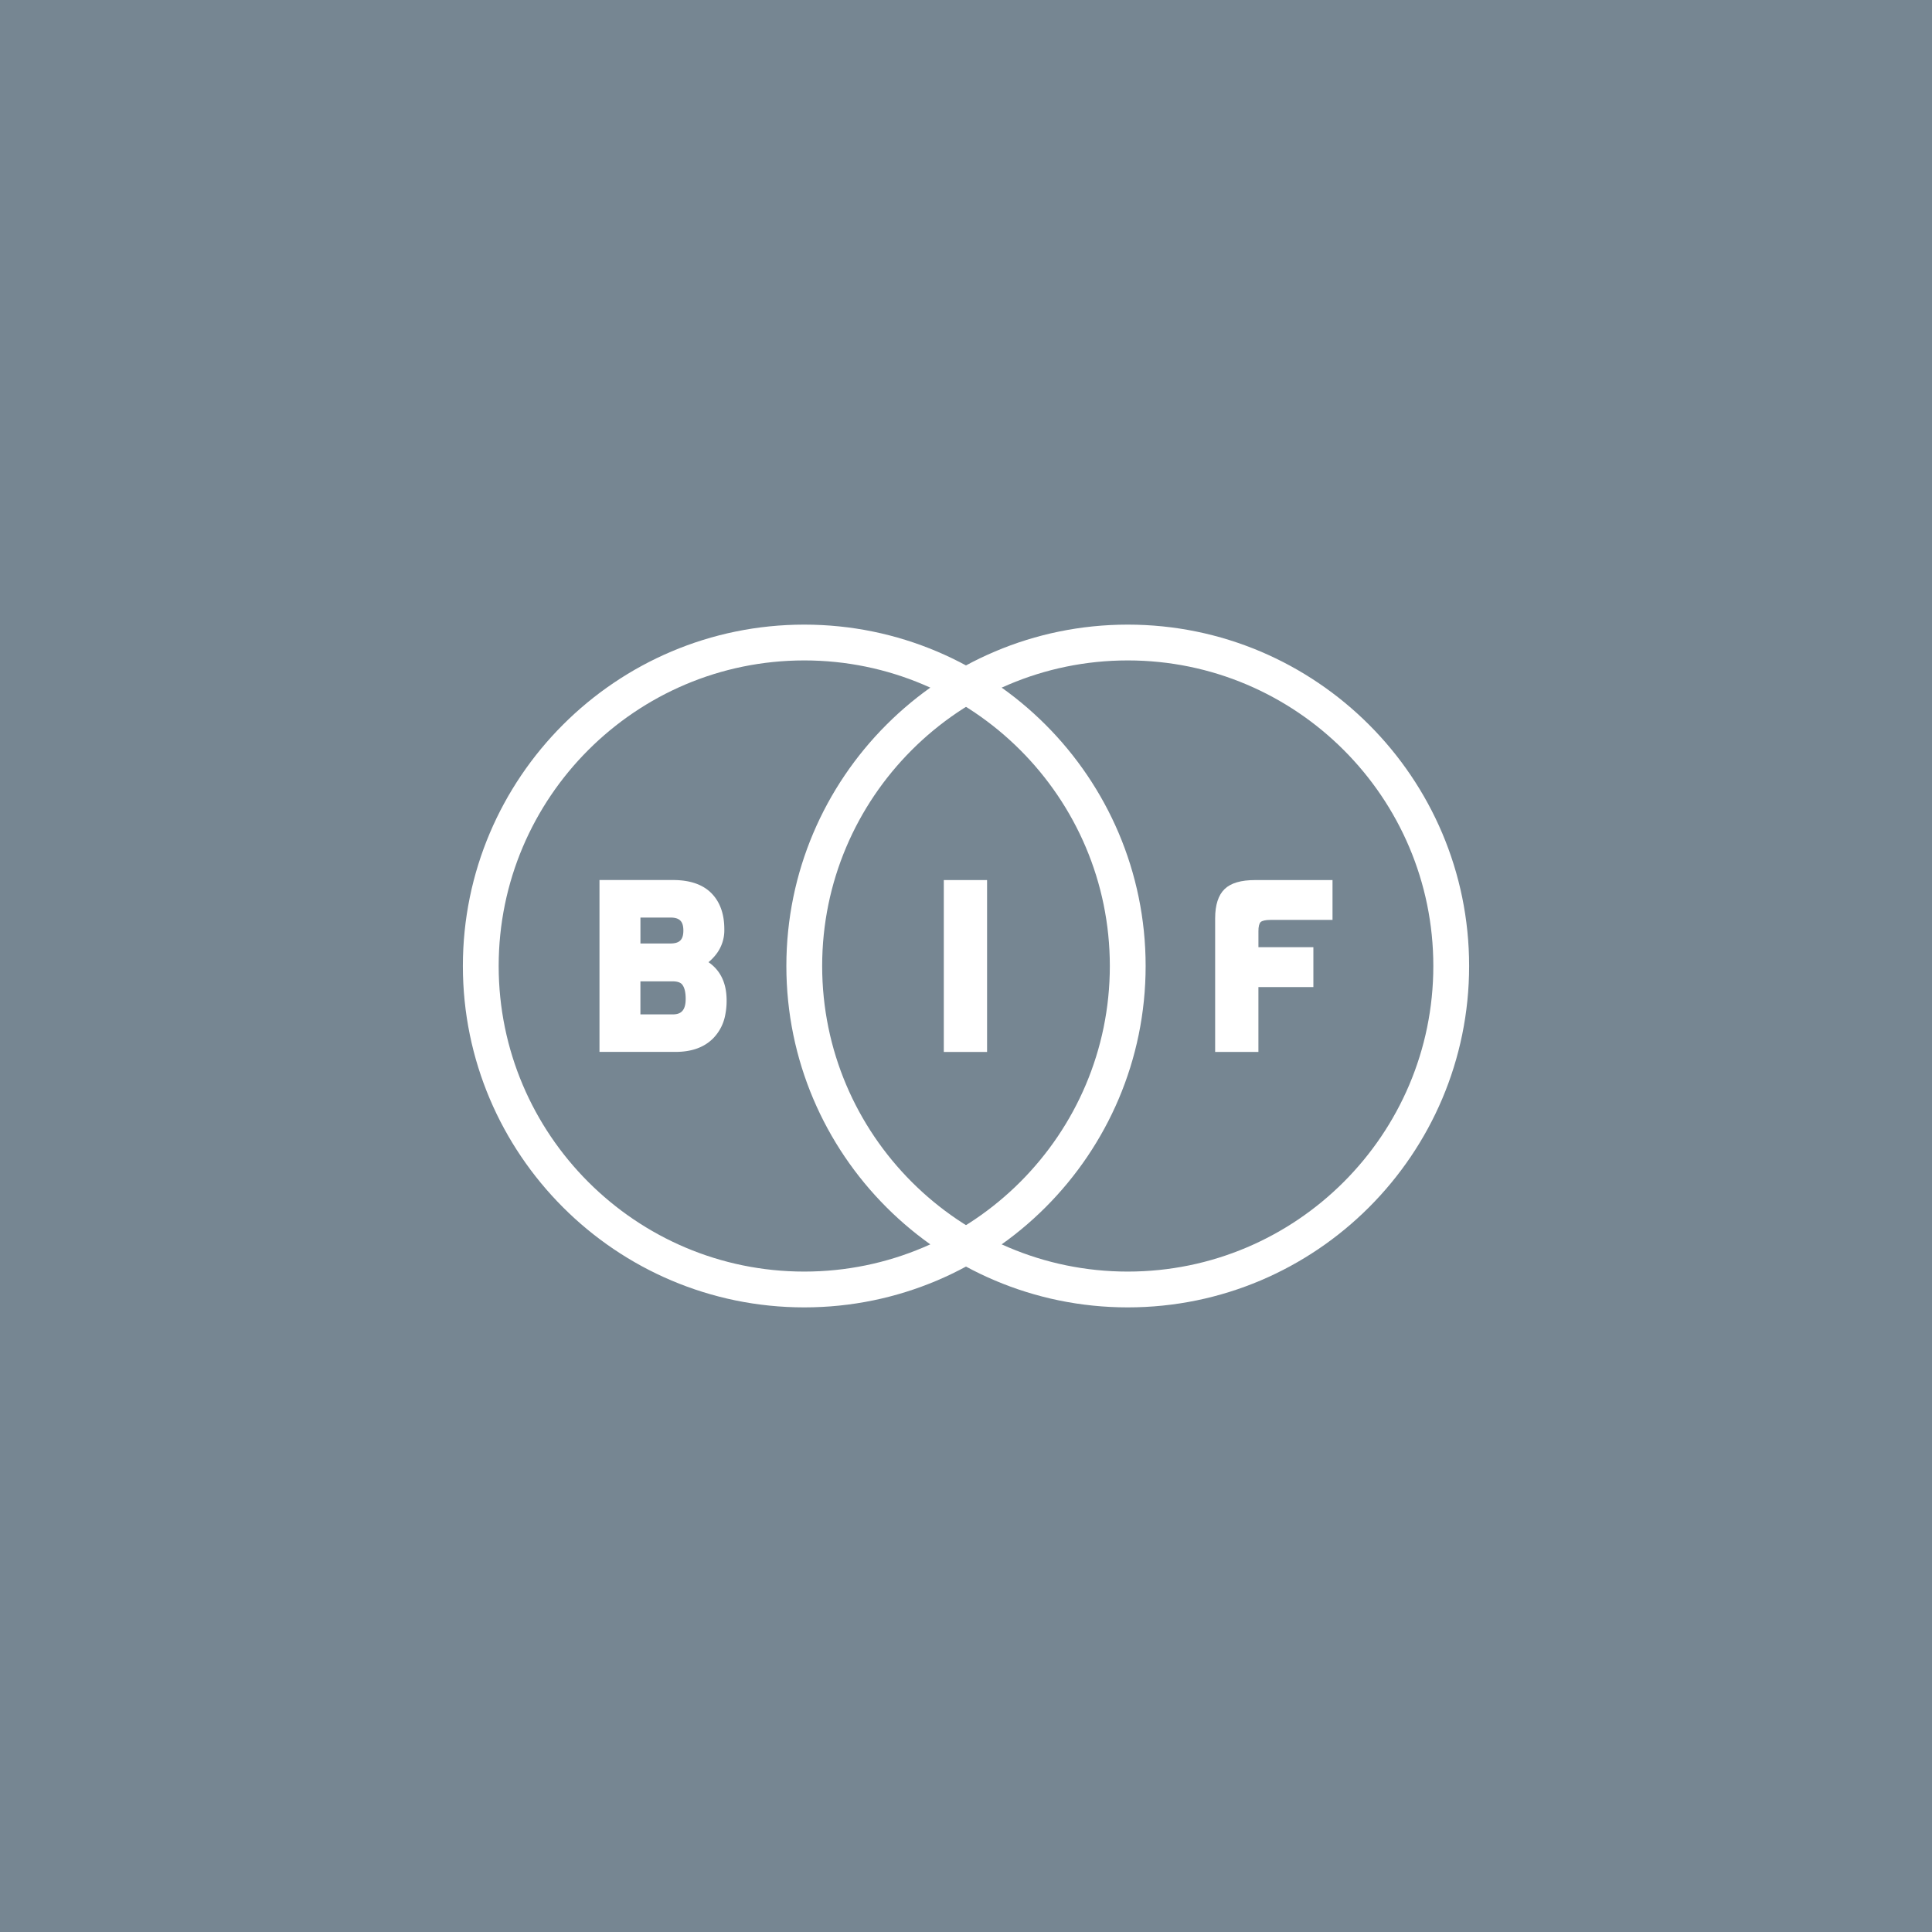
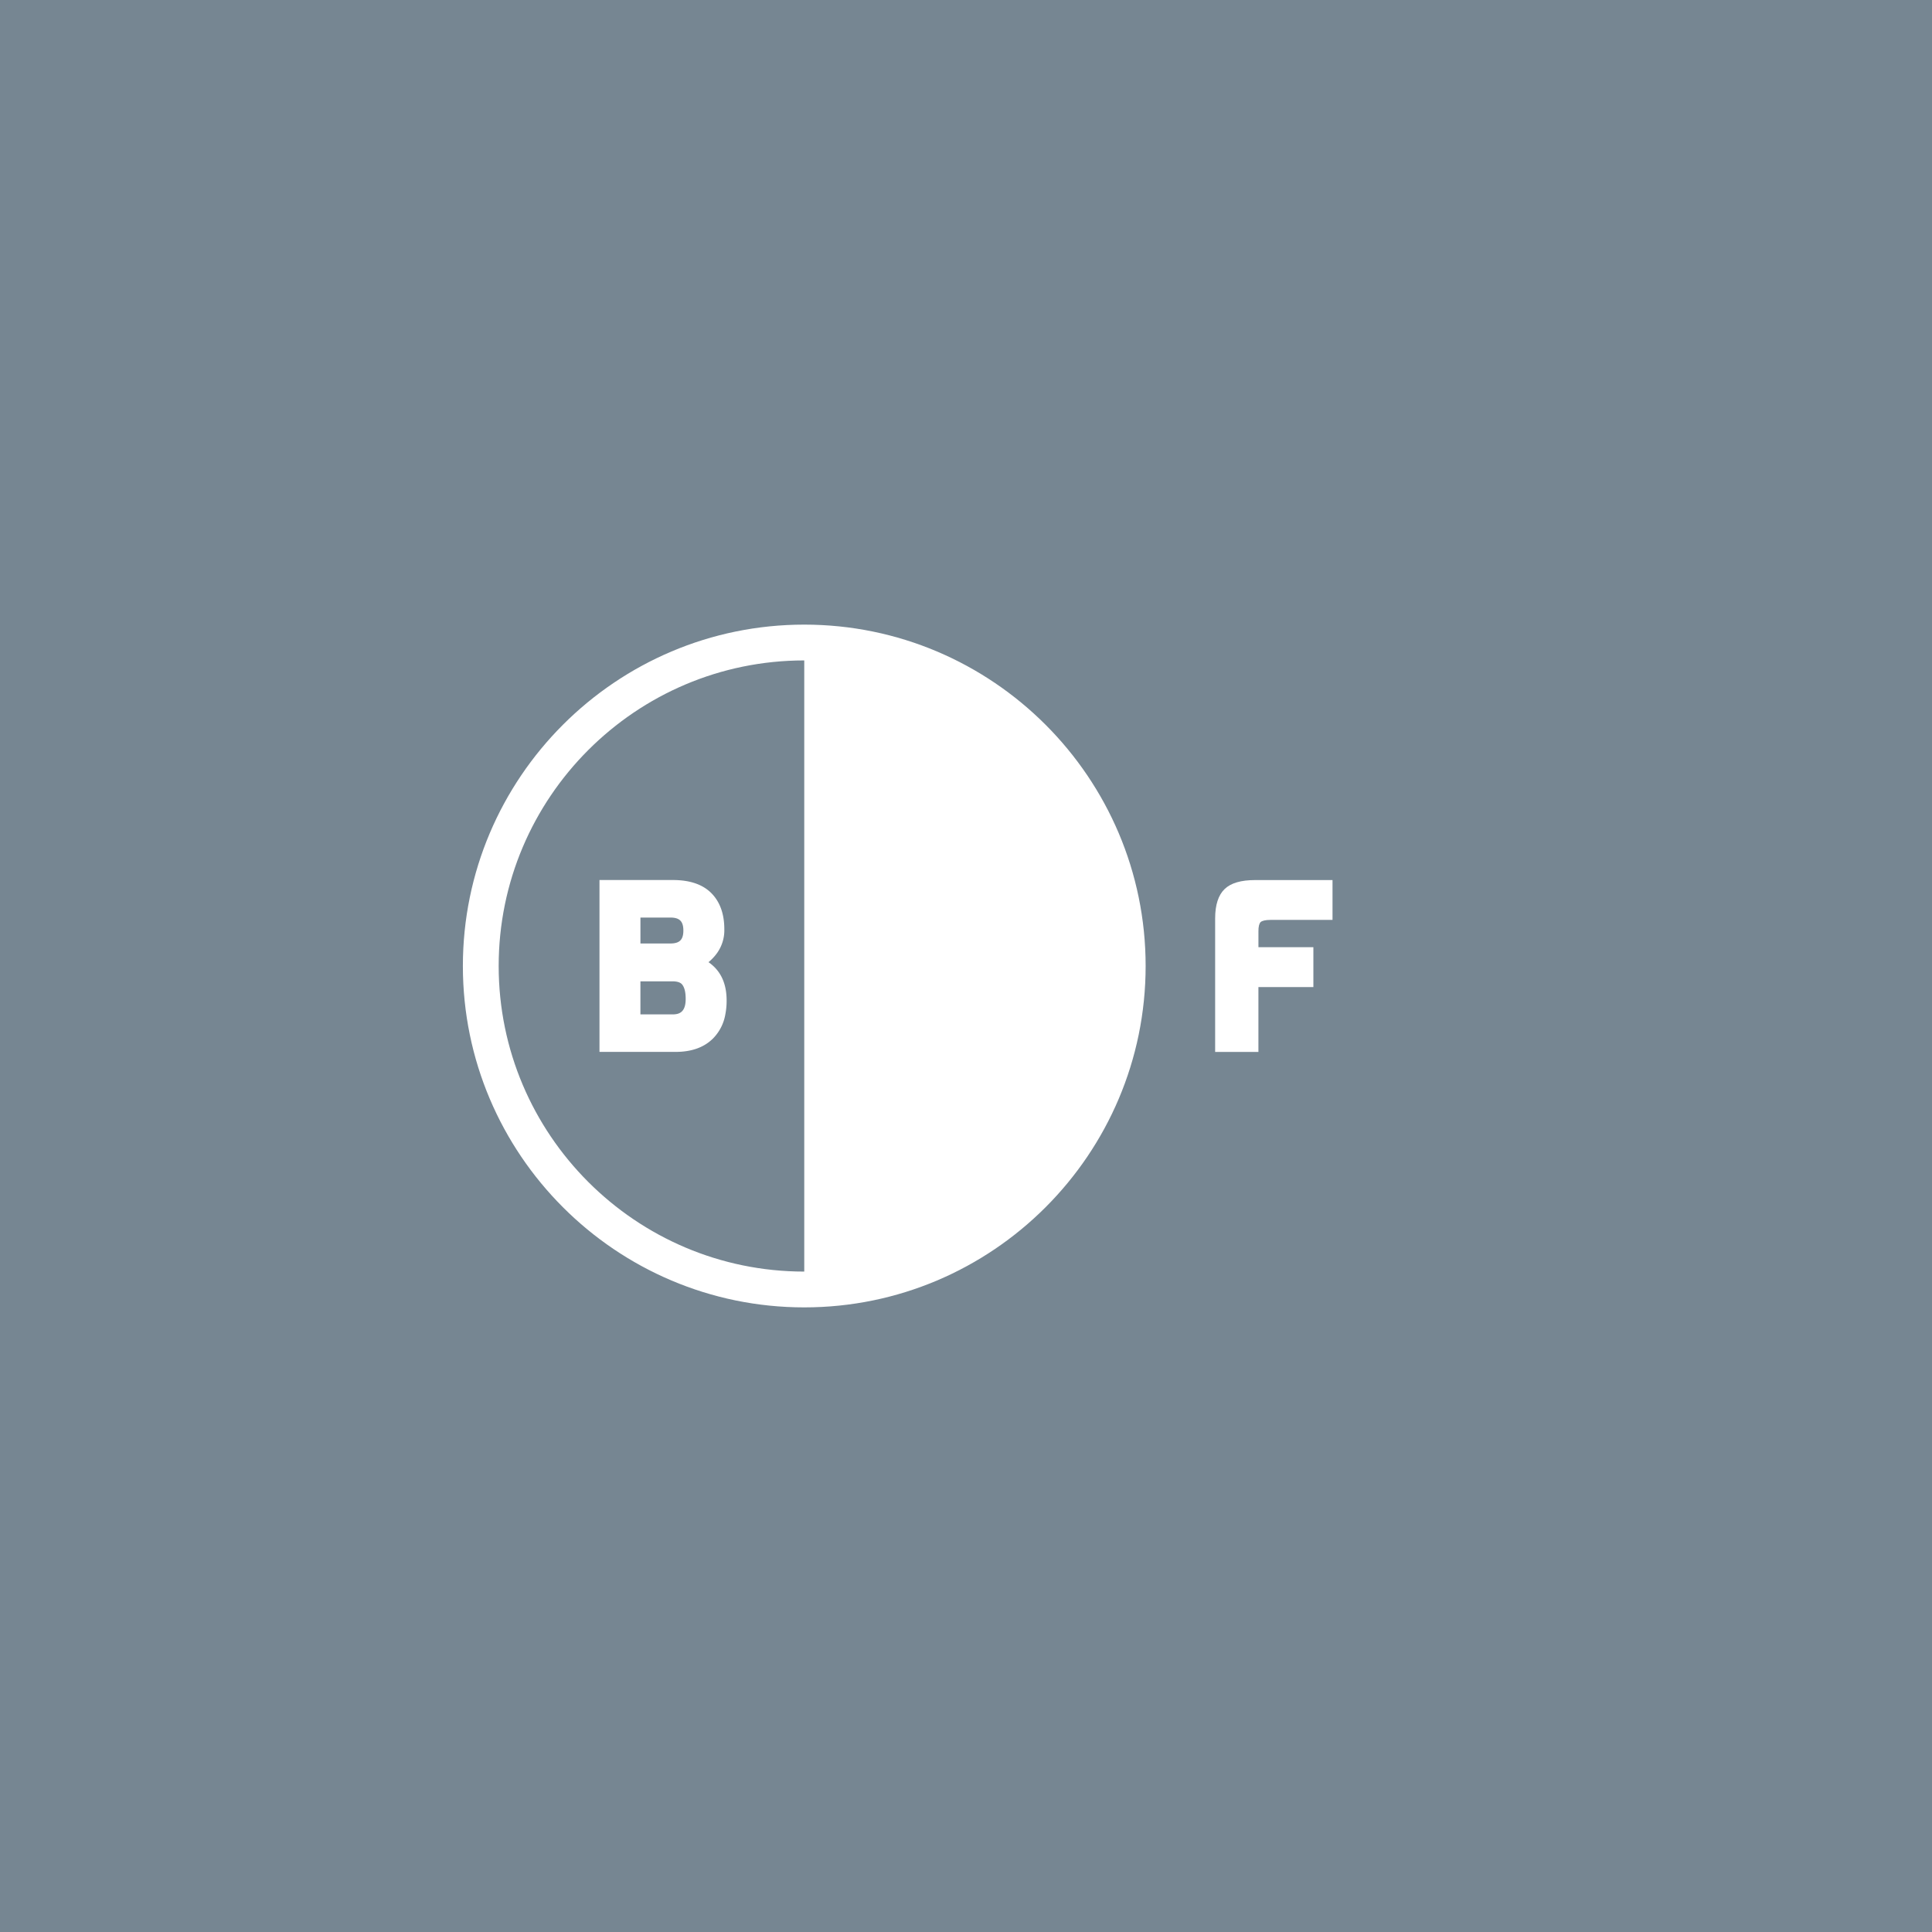
<svg xmlns="http://www.w3.org/2000/svg" id="Layer_1" data-name="Layer 1" viewBox="0 0 960 960">
  <defs>
    <style>.cls-1{fill:#768692;}.cls-2{fill:#fff;}</style>
  </defs>
  <rect class="cls-1" width="960" height="960" />
-   <rect class="cls-2" x="468.97" y="437.3" width="21.5" height="85.41" />
  <path class="cls-2" d="M625.31,462.73v7.92h27.3v19.82H625.3V522.7H603.8V456.32c0-6.66,1.59-11.56,4.71-14.56s8.13-4.46,15.22-4.46h38.39v19.8H631.24c-2.36,0-4.14.4-4.85,1.09S625.29,460.49,625.31,462.73Z" />
  <path class="cls-2" d="M356.36,473.49a19.51,19.51,0,0,0,3.55-11.78c0-7.64-2.2-13.69-6.53-18s-10.74-6.43-19-6.43h-36.5v85.4H335.7c7.51,0,13.57-2,18-6.1.21-.18.41-.38.6-.57a22.44,22.44,0,0,0,6.12-12,34.84,34.84,0,0,0,.63-6.91c0-8.51-3-14.87-9-19A24.17,24.17,0,0,0,356.36,473.49Zm-15.65,22.86c0,6.79-3.33,7.7-6.58,7.7H318.22V487.62h15.9c2.52,0,4.23.61,5,1.8C340.19,490.89,340.71,493.2,340.71,496.35Zm-1.15-34c0,4.6-1.86,6.46-6.47,6.46H318.23V455.93h14.86c4.61,0,6.47,1.87,6.47,6.47Z" />
-   <path class="cls-2" d="M560.37,649.63c-93.54,0-169.63-76.09-169.63-169.63s76.09-169.63,169.63-169.63S730,386.46,730,480,653.9,649.63,560.37,649.63Zm0-321.47c-83.73,0-151.84,68.12-151.84,151.84s68.11,151.84,151.84,151.84S712.21,563.72,712.21,480,644.09,328.16,560.37,328.16Z" />
-   <path class="cls-2" d="M399.63,649.63C306.1,649.63,230,573.54,230,480s76.1-169.63,169.63-169.63S569.26,386.46,569.26,480,493.17,649.63,399.63,649.63Zm0-321.47c-83.72,0-151.84,68.12-151.84,151.84s68.12,151.84,151.84,151.84S551.47,563.72,551.47,480,483.36,328.16,399.63,328.16Z" />
+   <path class="cls-2" d="M399.63,649.63C306.1,649.63,230,573.54,230,480s76.1-169.63,169.63-169.63S569.26,386.46,569.26,480,493.17,649.63,399.63,649.63Zm0-321.47c-83.72,0-151.84,68.12-151.84,151.84s68.12,151.84,151.84,151.84Z" />
</svg>